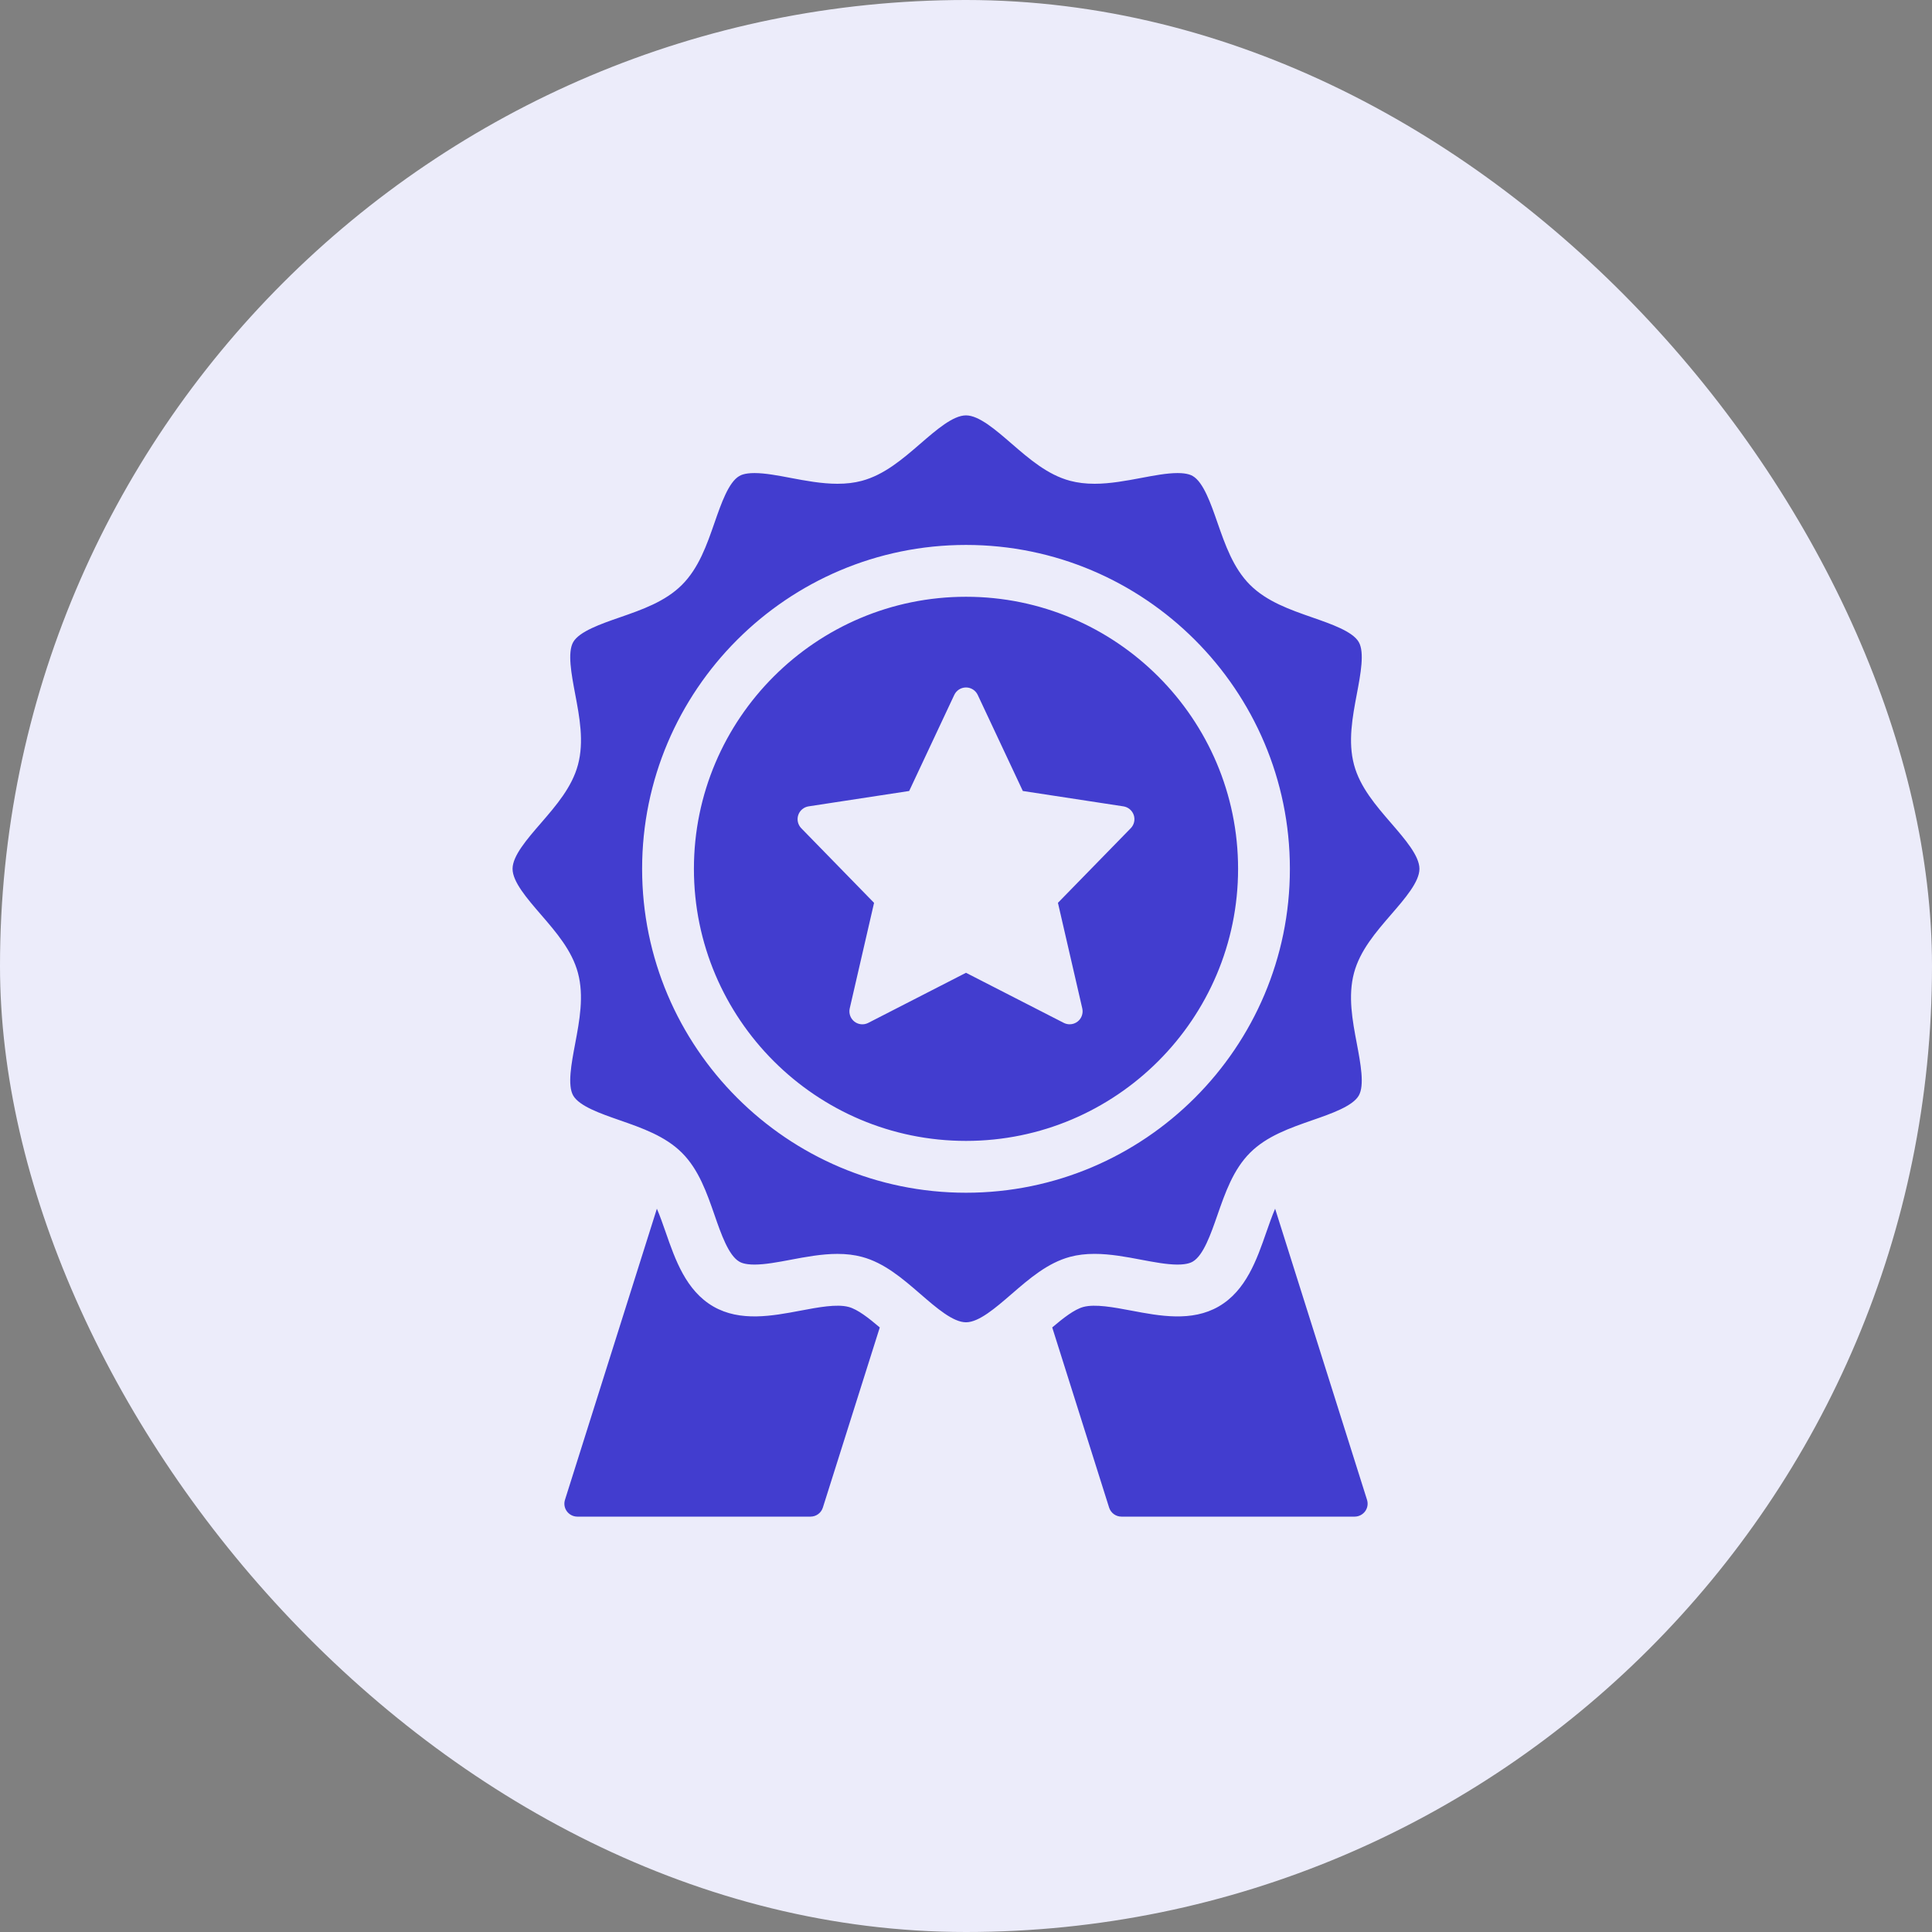
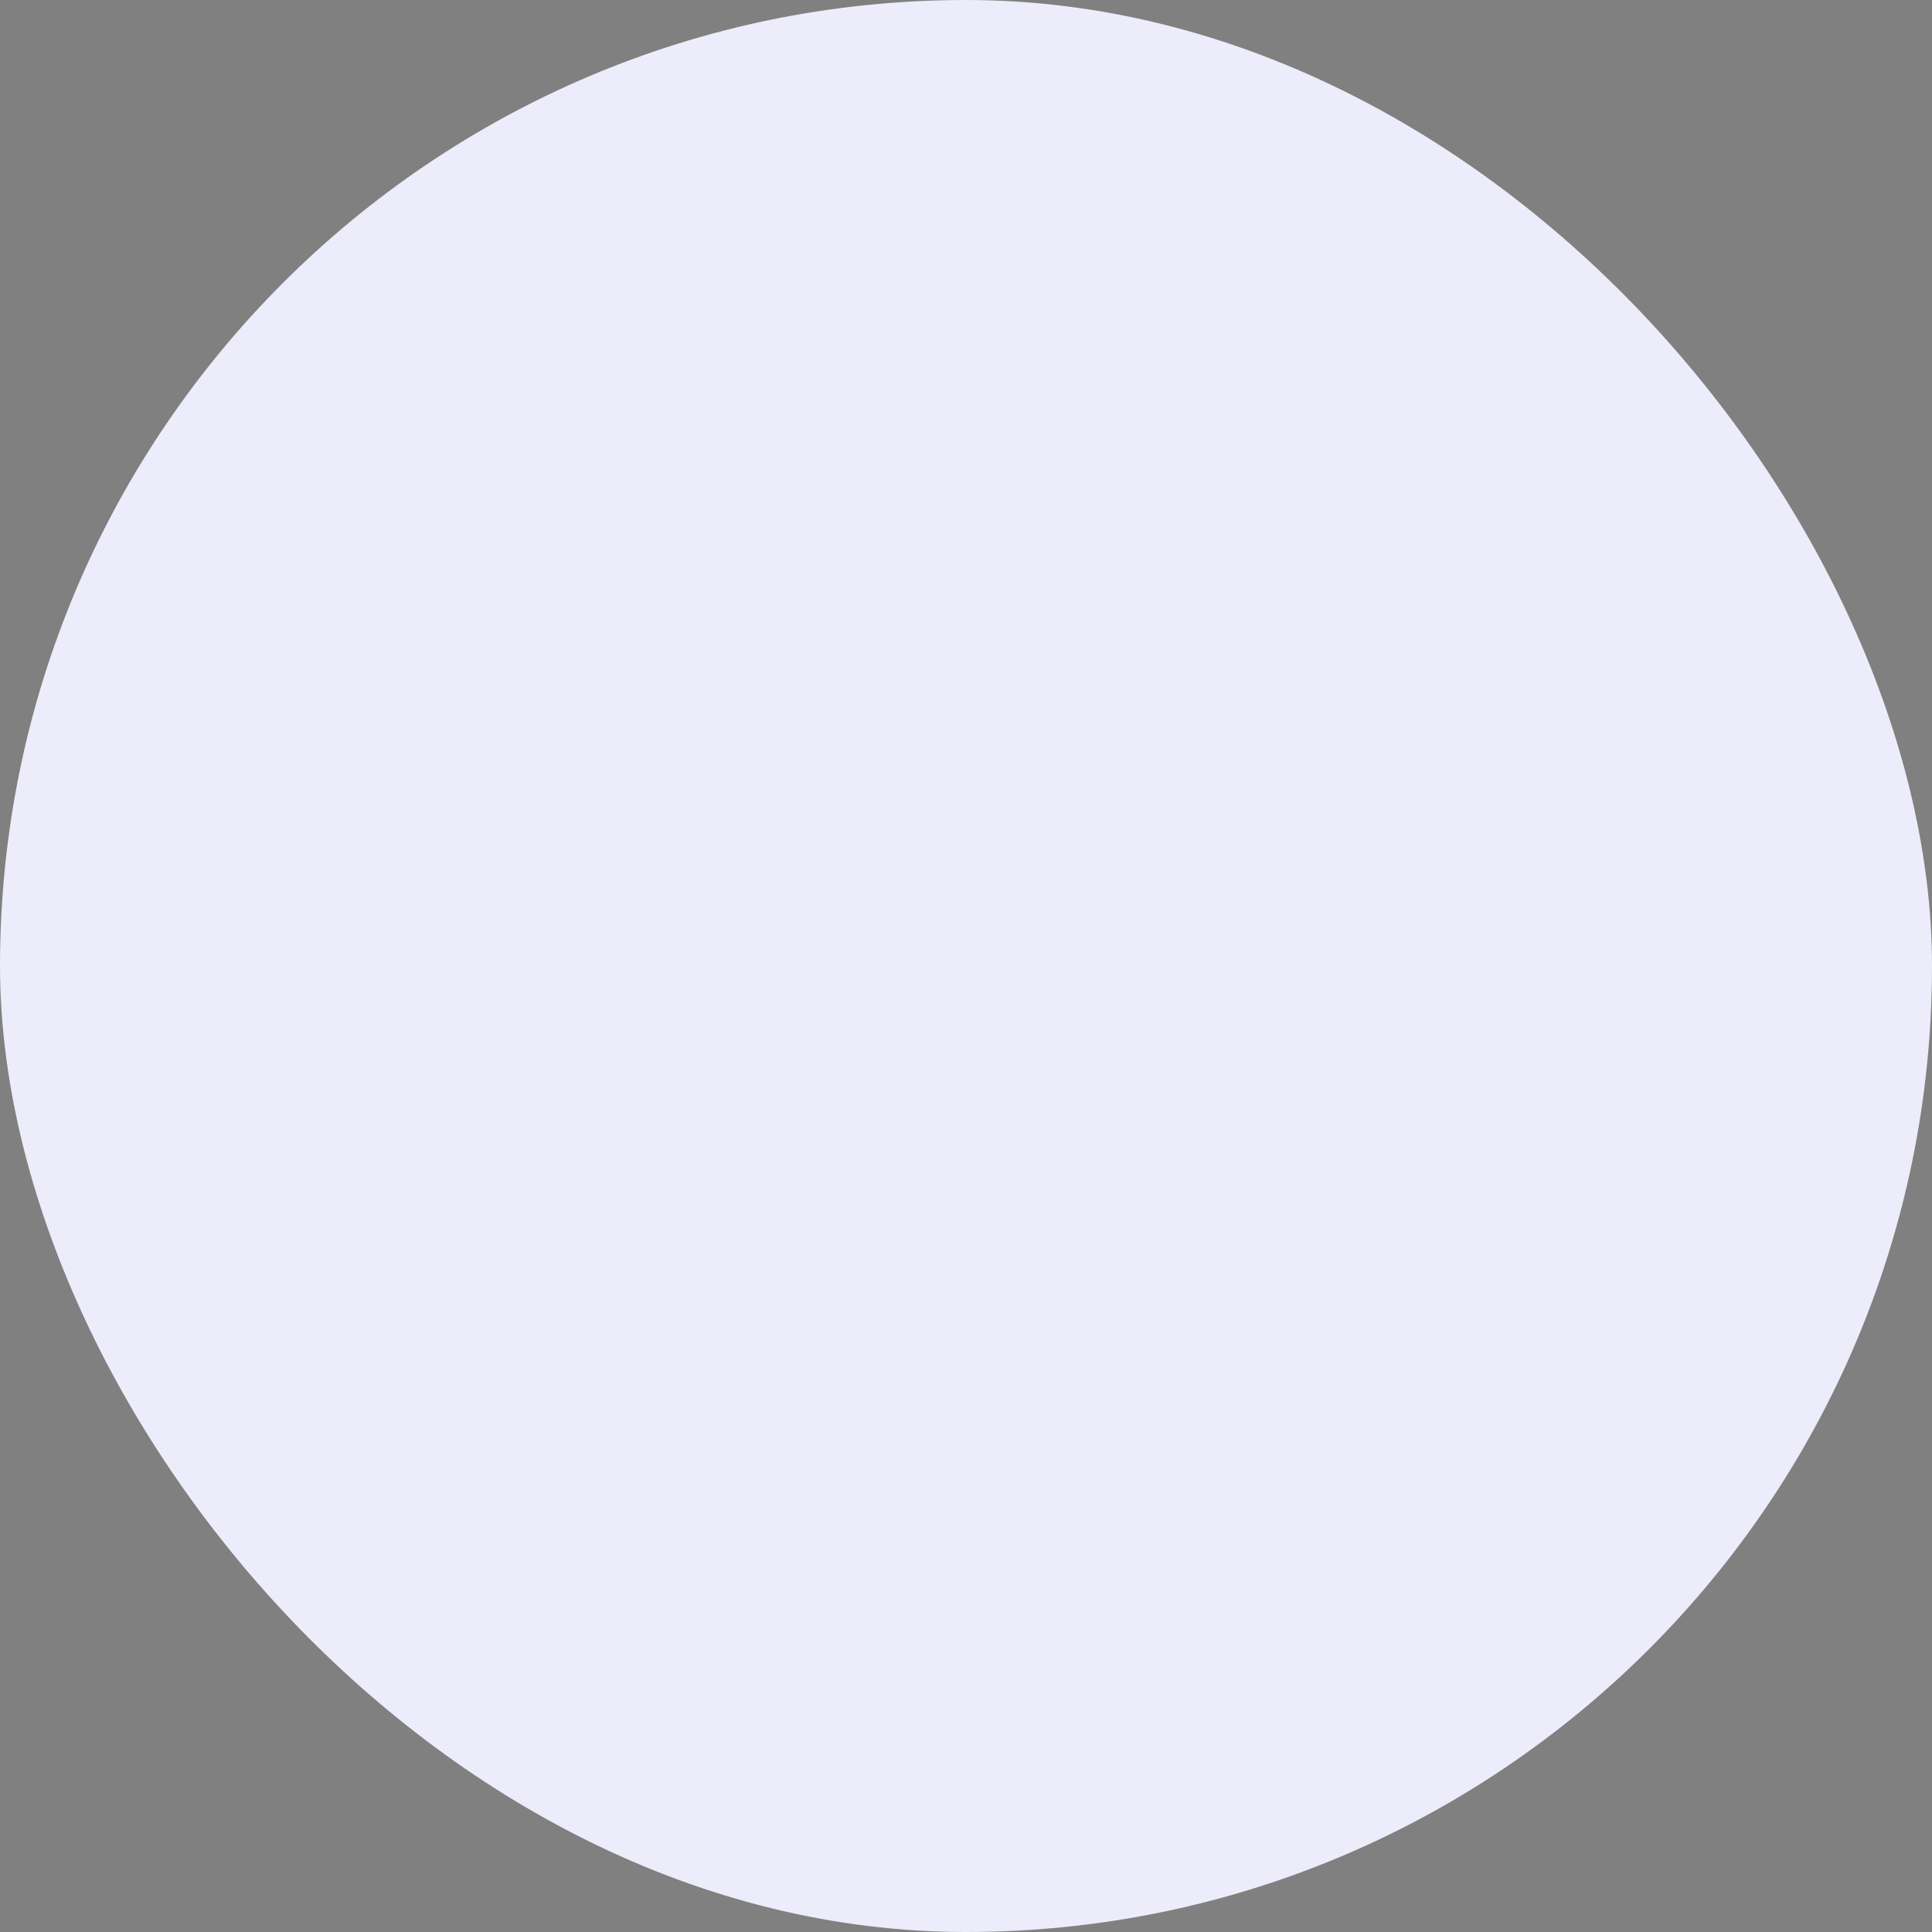
<svg xmlns="http://www.w3.org/2000/svg" width="70" height="70" viewBox="0 0 70 70" fill="none">
  <rect x="0" y="0" width="70" height="70" fill="#808080" stroke="none" />
  <rect width="70" height="70" rx="35" fill="#ECECFA" />
-   <path d="M31.876 48.096L29.814 54.622C29.753 54.817 29.572 54.95 29.367 54.95H20.918C20.768 54.95 20.628 54.878 20.539 54.758C20.45 54.637 20.425 54.482 20.471 54.339L23.8 43.794C23.914 44.058 24.017 44.354 24.119 44.646C24.464 45.639 24.855 46.763 25.844 47.336C26.82 47.9 27.981 47.68 29.004 47.487C29.65 47.365 30.318 47.239 30.747 47.353C31.074 47.44 31.473 47.753 31.876 48.096ZM46.2 43.794C46.087 44.058 45.983 44.354 45.881 44.647C45.536 45.639 45.145 46.763 44.156 47.336C43.18 47.9 42.019 47.681 40.996 47.487C40.349 47.365 39.681 47.24 39.253 47.353C38.926 47.441 38.527 47.753 38.124 48.095L40.185 54.622C40.247 54.817 40.428 54.95 40.633 54.95H49.082C49.231 54.95 49.372 54.878 49.461 54.758C49.55 54.637 49.575 54.482 49.529 54.339L46.2 43.794ZM44.858 31.479C44.858 36.915 40.435 41.337 35 41.337C29.565 41.337 25.142 36.915 25.142 31.479C25.142 26.044 29.565 21.622 35 21.622C40.435 21.622 44.858 26.044 44.858 31.479ZM41.078 29.531C41.022 29.365 40.877 29.243 40.704 29.216L37.059 28.659L35.425 25.178C35.347 25.013 35.182 24.908 35 24.908C34.818 24.908 34.653 25.013 34.575 25.178L32.941 28.659L29.296 29.216C29.123 29.243 28.978 29.364 28.922 29.531C28.866 29.698 28.909 29.882 29.031 30.008L31.669 32.712L30.787 36.538C30.747 36.716 30.813 36.901 30.956 37.014C31.1 37.126 31.297 37.145 31.459 37.061L35 35.246L38.541 37.06C38.609 37.095 38.683 37.112 38.756 37.112C38.858 37.112 38.96 37.079 39.044 37.013C39.188 36.901 39.254 36.715 39.213 36.537L38.331 32.711L40.969 30.008C41.092 29.882 41.134 29.698 41.078 29.531ZM49.059 35.249C48.834 36.09 49.001 36.972 49.163 37.825C49.295 38.527 49.446 39.323 49.231 39.695C49.008 40.08 48.234 40.35 47.55 40.587C46.738 40.87 45.897 41.161 45.291 41.768C44.682 42.377 44.391 43.217 44.108 44.029C43.87 44.713 43.601 45.486 43.217 45.709C43.17 45.736 43.029 45.818 42.664 45.818C42.277 45.818 41.804 45.728 41.346 45.642C40.822 45.542 40.228 45.43 39.657 45.43C39.334 45.43 39.044 45.465 38.773 45.537C37.958 45.755 37.294 46.329 36.652 46.885C36.069 47.389 35.468 47.909 35 47.909C34.531 47.909 33.93 47.389 33.348 46.885C32.706 46.329 32.041 45.755 31.23 45.539C30.957 45.466 30.666 45.431 30.34 45.431C29.771 45.431 29.177 45.543 28.654 45.642C28.194 45.729 27.72 45.818 27.334 45.818C26.97 45.818 26.829 45.737 26.784 45.71C26.398 45.487 26.128 44.713 25.891 44.029C25.609 43.217 25.317 42.377 24.71 41.77C24.101 41.162 23.261 40.87 22.449 40.587C21.765 40.349 20.992 40.08 20.769 39.696C20.554 39.324 20.704 38.529 20.837 37.826C20.999 36.968 21.164 36.089 20.94 35.25C20.723 34.438 20.149 33.774 19.594 33.132C19.091 32.549 18.571 31.947 18.571 31.479C18.571 31.01 19.091 30.409 19.595 29.827C20.15 29.185 20.724 28.521 20.941 27.709C21.166 26.869 20.999 25.987 20.837 25.133C20.705 24.432 20.554 23.636 20.769 23.263C20.992 22.878 21.766 22.608 22.45 22.371C23.262 22.089 24.103 21.797 24.709 21.19C25.318 20.582 25.61 19.741 25.892 18.929C26.13 18.245 26.399 17.472 26.784 17.249C26.83 17.222 26.971 17.14 27.336 17.14C27.724 17.14 28.196 17.23 28.653 17.317C29.177 17.416 29.77 17.528 30.343 17.528C30.665 17.528 30.952 17.494 31.223 17.422C32.042 17.203 32.706 16.629 33.348 16.074C33.931 15.57 34.532 15.05 35 15.05C35.469 15.05 36.07 15.57 36.652 16.074C37.294 16.63 37.959 17.204 38.77 17.42C39.042 17.492 39.333 17.528 39.658 17.528C40.225 17.528 40.82 17.416 41.345 17.317C41.805 17.23 42.279 17.14 42.666 17.14C43.029 17.14 43.17 17.222 43.216 17.248C43.602 17.472 43.871 18.246 44.108 18.929C44.391 19.741 44.683 20.582 45.289 21.189C45.898 21.797 46.739 22.089 47.551 22.372C48.234 22.61 49.008 22.878 49.231 23.263C49.446 23.635 49.296 24.43 49.163 25.133C49.001 25.991 48.835 26.87 49.059 27.709C49.276 28.521 49.851 29.185 50.406 29.827C50.909 30.41 51.429 31.011 51.429 31.479C51.429 31.948 50.909 32.55 50.405 33.132C49.85 33.774 49.276 34.438 49.059 35.249ZM46.735 31.48C46.735 25.009 41.471 19.744 35 19.744C28.529 19.744 23.265 25.009 23.265 31.48C23.265 37.95 28.529 43.215 35 43.215C41.471 43.215 46.735 37.95 46.735 31.48Z" fill="#423DCF" />
</svg>